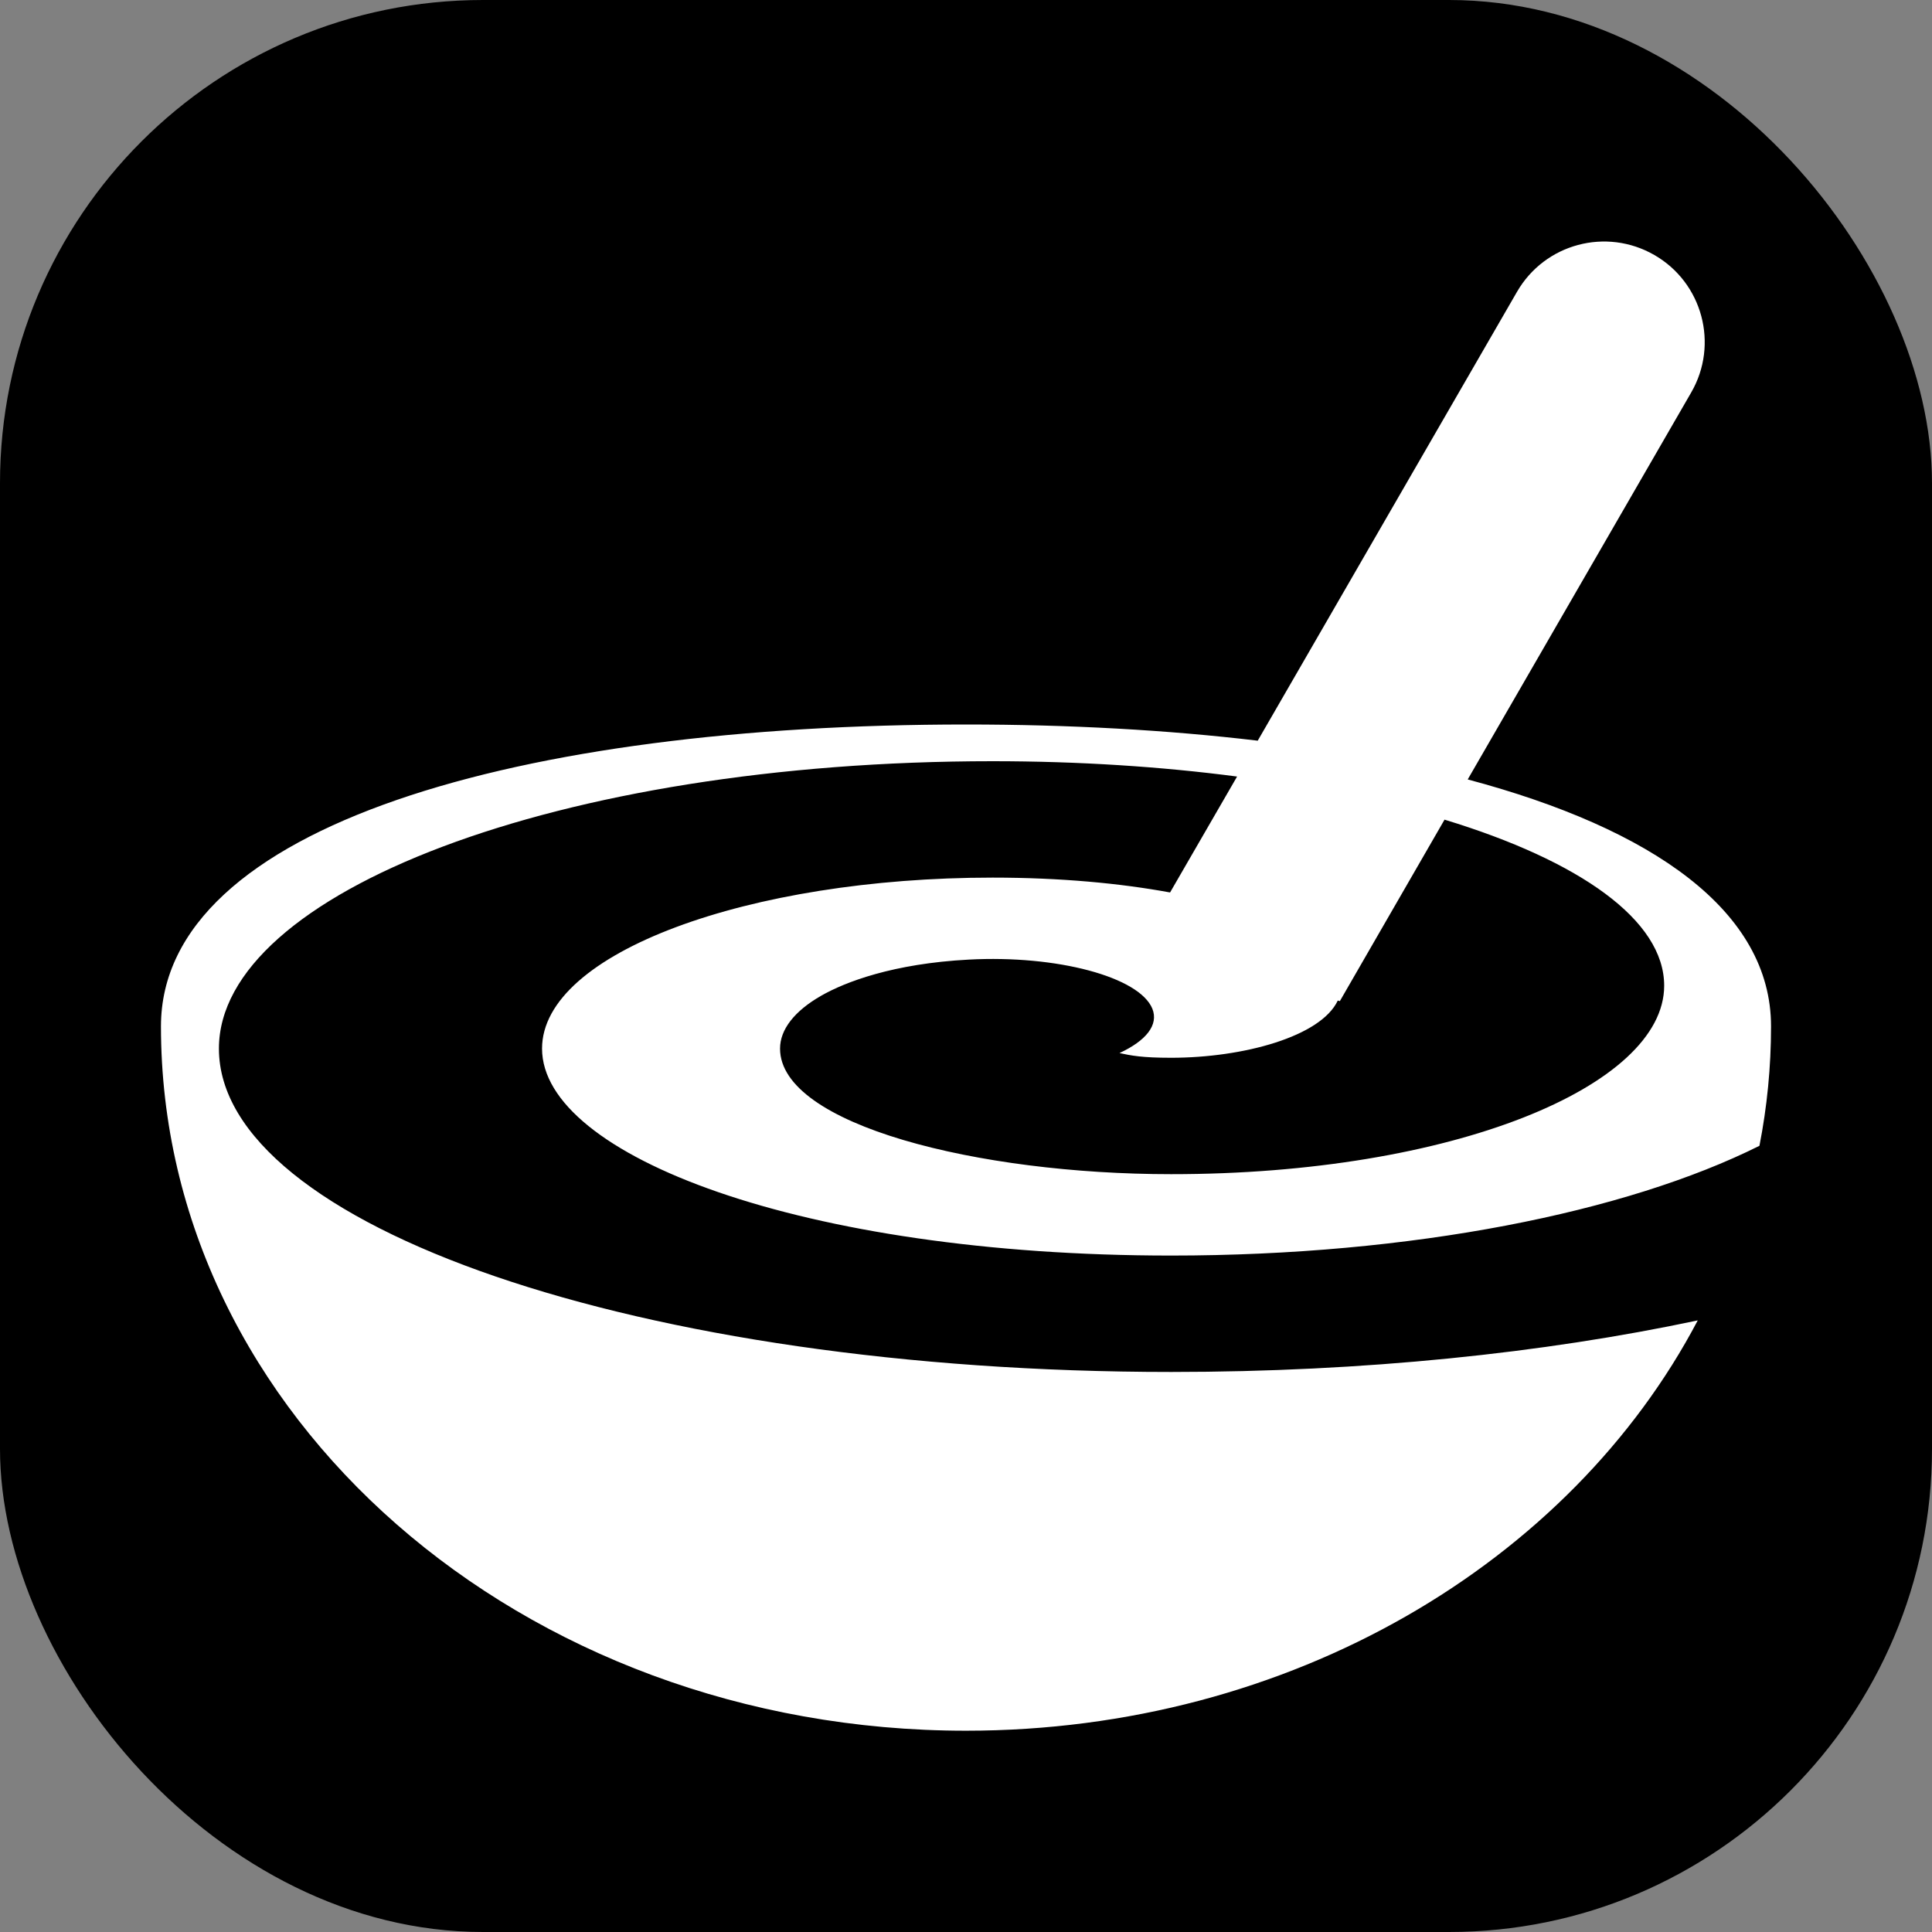
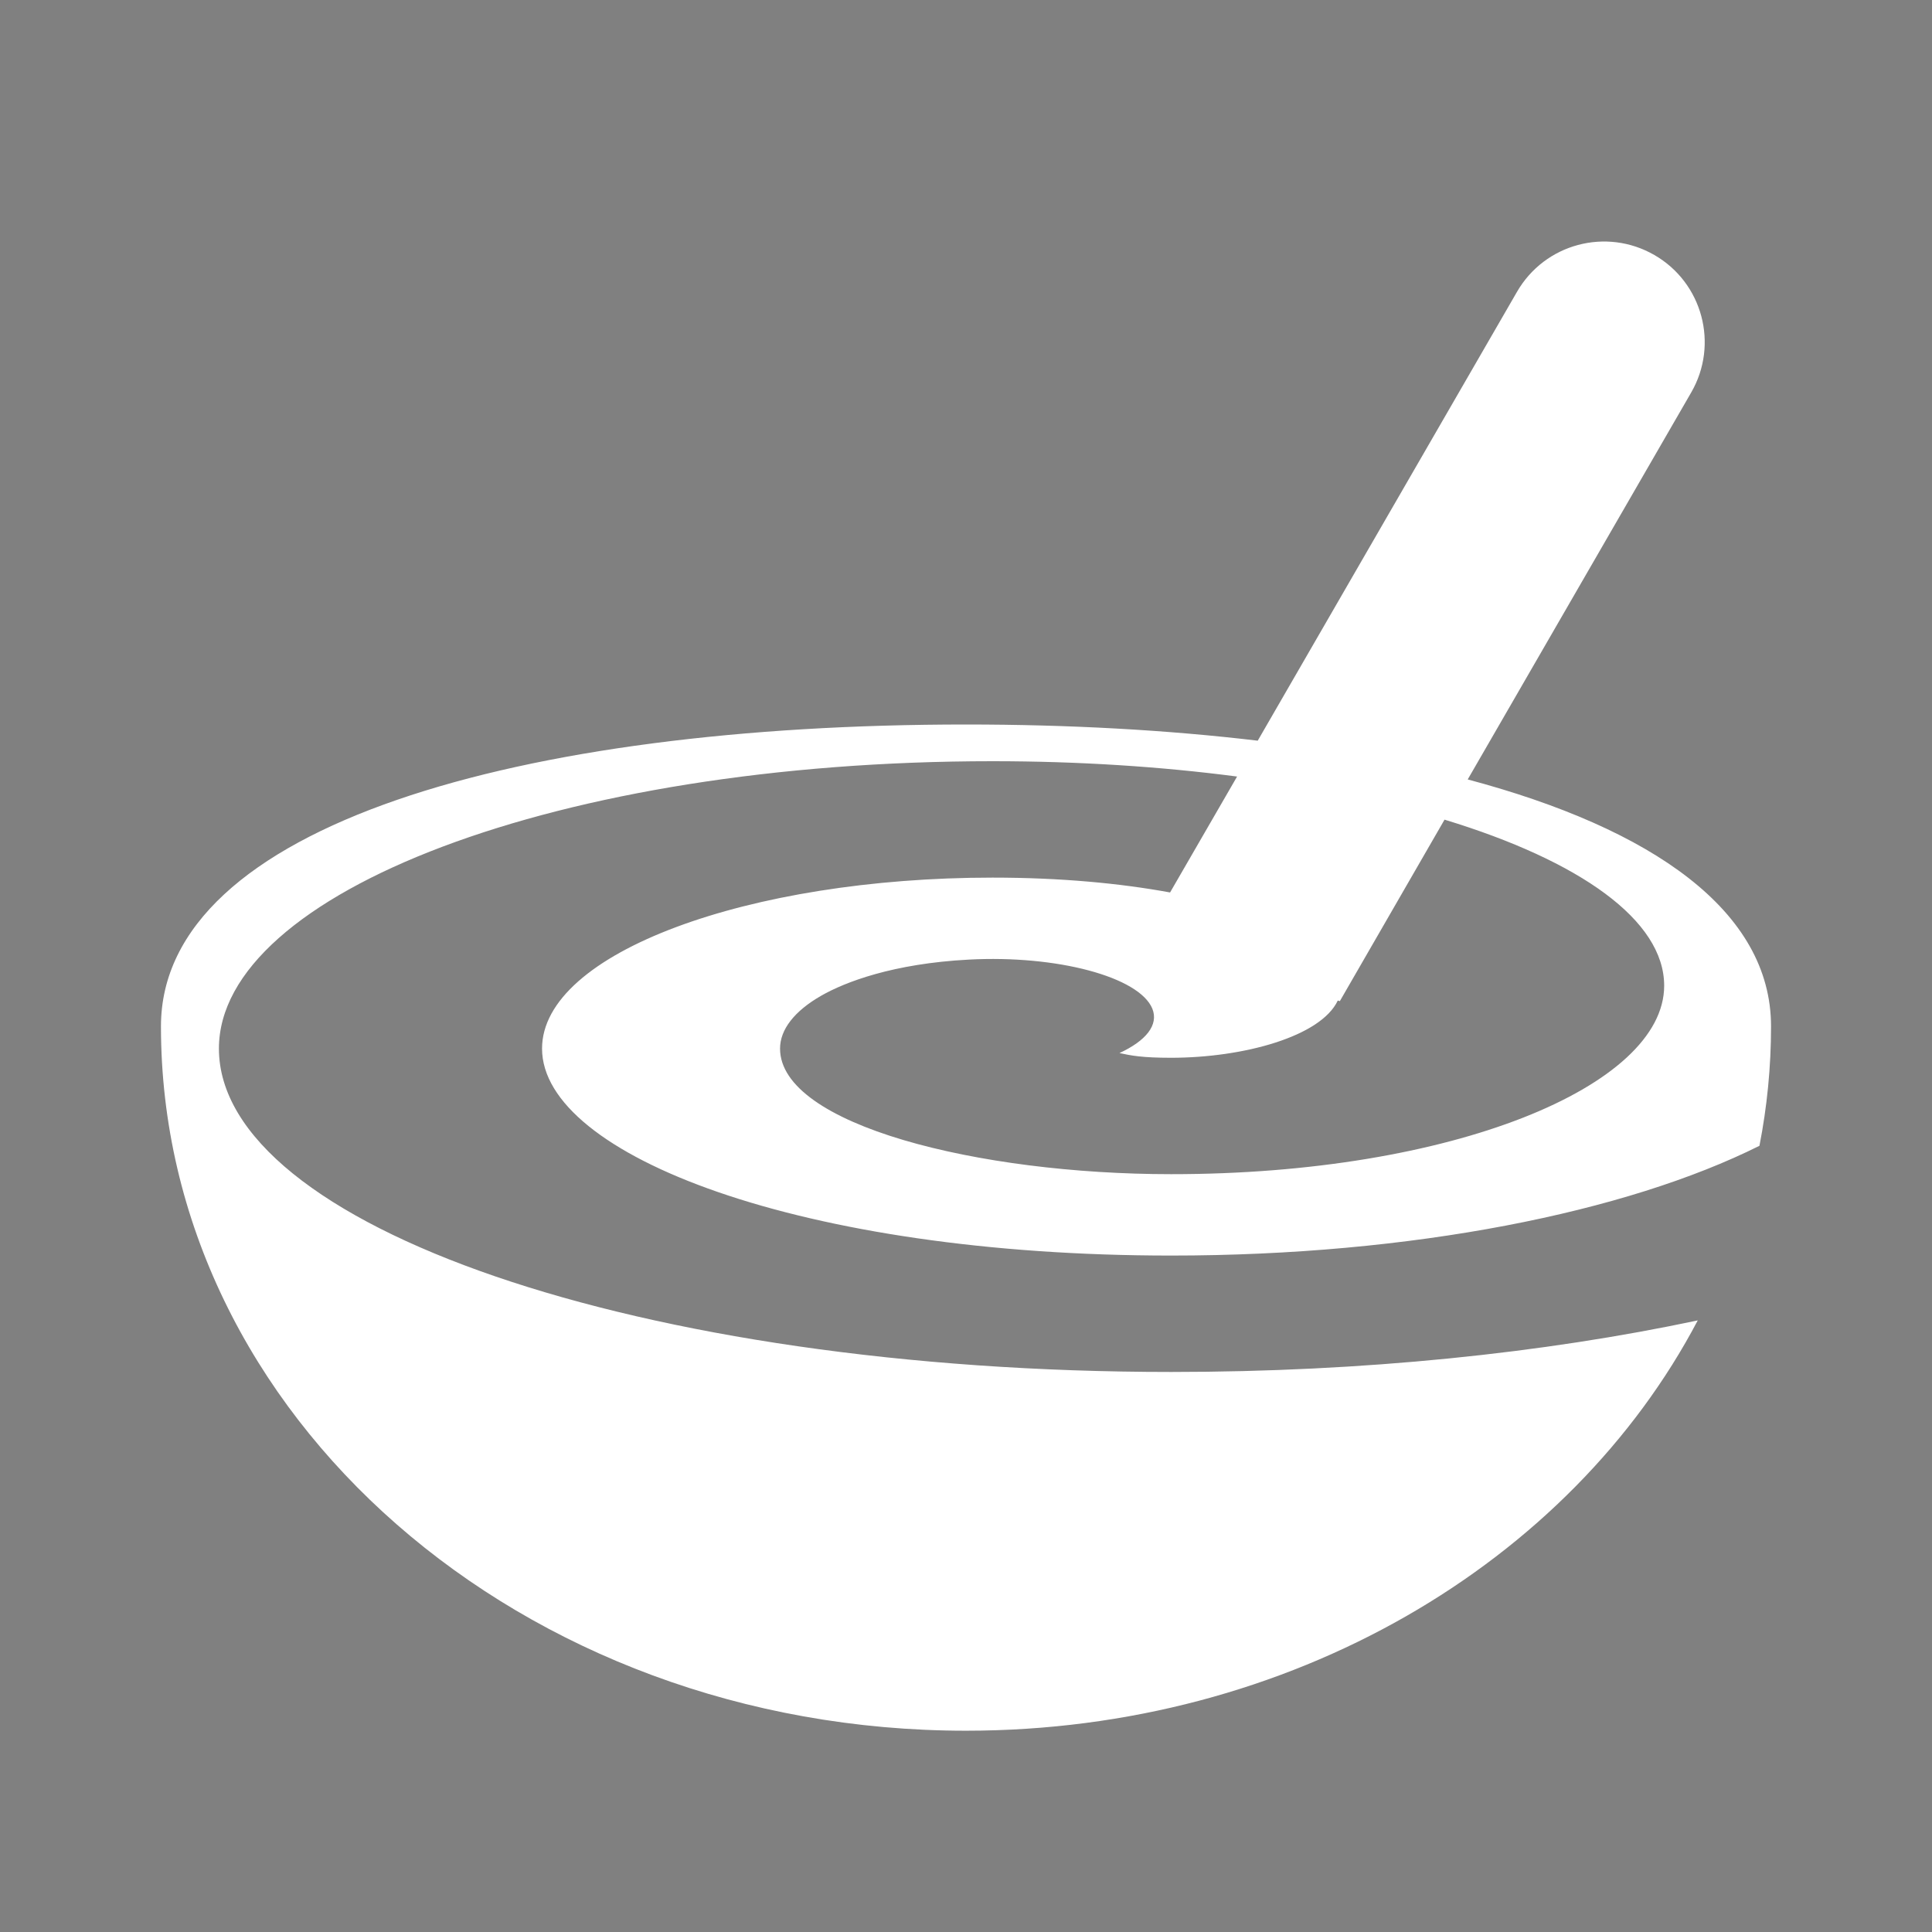
<svg xmlns="http://www.w3.org/2000/svg" width="16" height="16" viewBox="0 0 16 16" fill="none">
  <rect x="0" y="0" width="16" height="16" fill="#808080" stroke="none" />
  <g clip-path="url(#clip0_6655_51674)">
-     <rect width="16" height="16" rx="4" fill="black" />
    <path fill-rule="evenodd" clip-rule="evenodd" d="M10.245 6.431C9.619 6.349 8.937 6.304 8.22 6.304C4.622 6.304 1.813 7.396 1.813 8.684C1.813 10.144 5.287 11.362 9.7 11.362C11.296 11.362 12.782 11.206 14.06 10.935C13.005 12.941 10.688 14.333 8 14.333C4.318 14.333 1.333 11.722 1.333 8.5C1.333 6.833 4.318 6 8 6C8.852 6 9.667 6.045 10.416 6.134L12.563 2.417C12.793 2.018 13.302 1.882 13.701 2.112C14.1 2.342 14.236 2.852 14.006 3.25L12.155 6.455C13.686 6.863 14.667 7.545 14.667 8.5C14.667 8.837 14.634 9.167 14.571 9.489C13.468 10.04 11.694 10.398 9.698 10.398C6.644 10.398 4.489 9.569 4.489 8.684C4.489 7.89 6.203 7.268 8.22 7.268C8.782 7.268 9.277 7.315 9.69 7.391L10.245 6.431ZM11.963 6.788L11.096 8.291C11.09 8.289 11.084 8.287 11.079 8.286C10.939 8.584 10.298 8.76 9.698 8.76C9.459 8.76 9.367 8.742 9.271 8.721C9.489 8.62 9.598 8.489 9.543 8.353C9.434 8.09 8.754 7.908 8.023 7.947C7.396 7.98 6.998 8.133 6.801 8.246C6.579 8.373 6.46 8.526 6.46 8.684C6.46 9.316 8.103 9.724 9.698 9.724C12.029 9.725 13.782 8.995 13.782 8.163C13.782 7.621 13.084 7.129 11.963 6.788Z" fill="white" />
  </g>
  <defs>
    <clipPath id="clip0_6655_51674">
      <rect width="16" height="16" rx="4" fill="white" />
    </clipPath>
  </defs>
</svg>